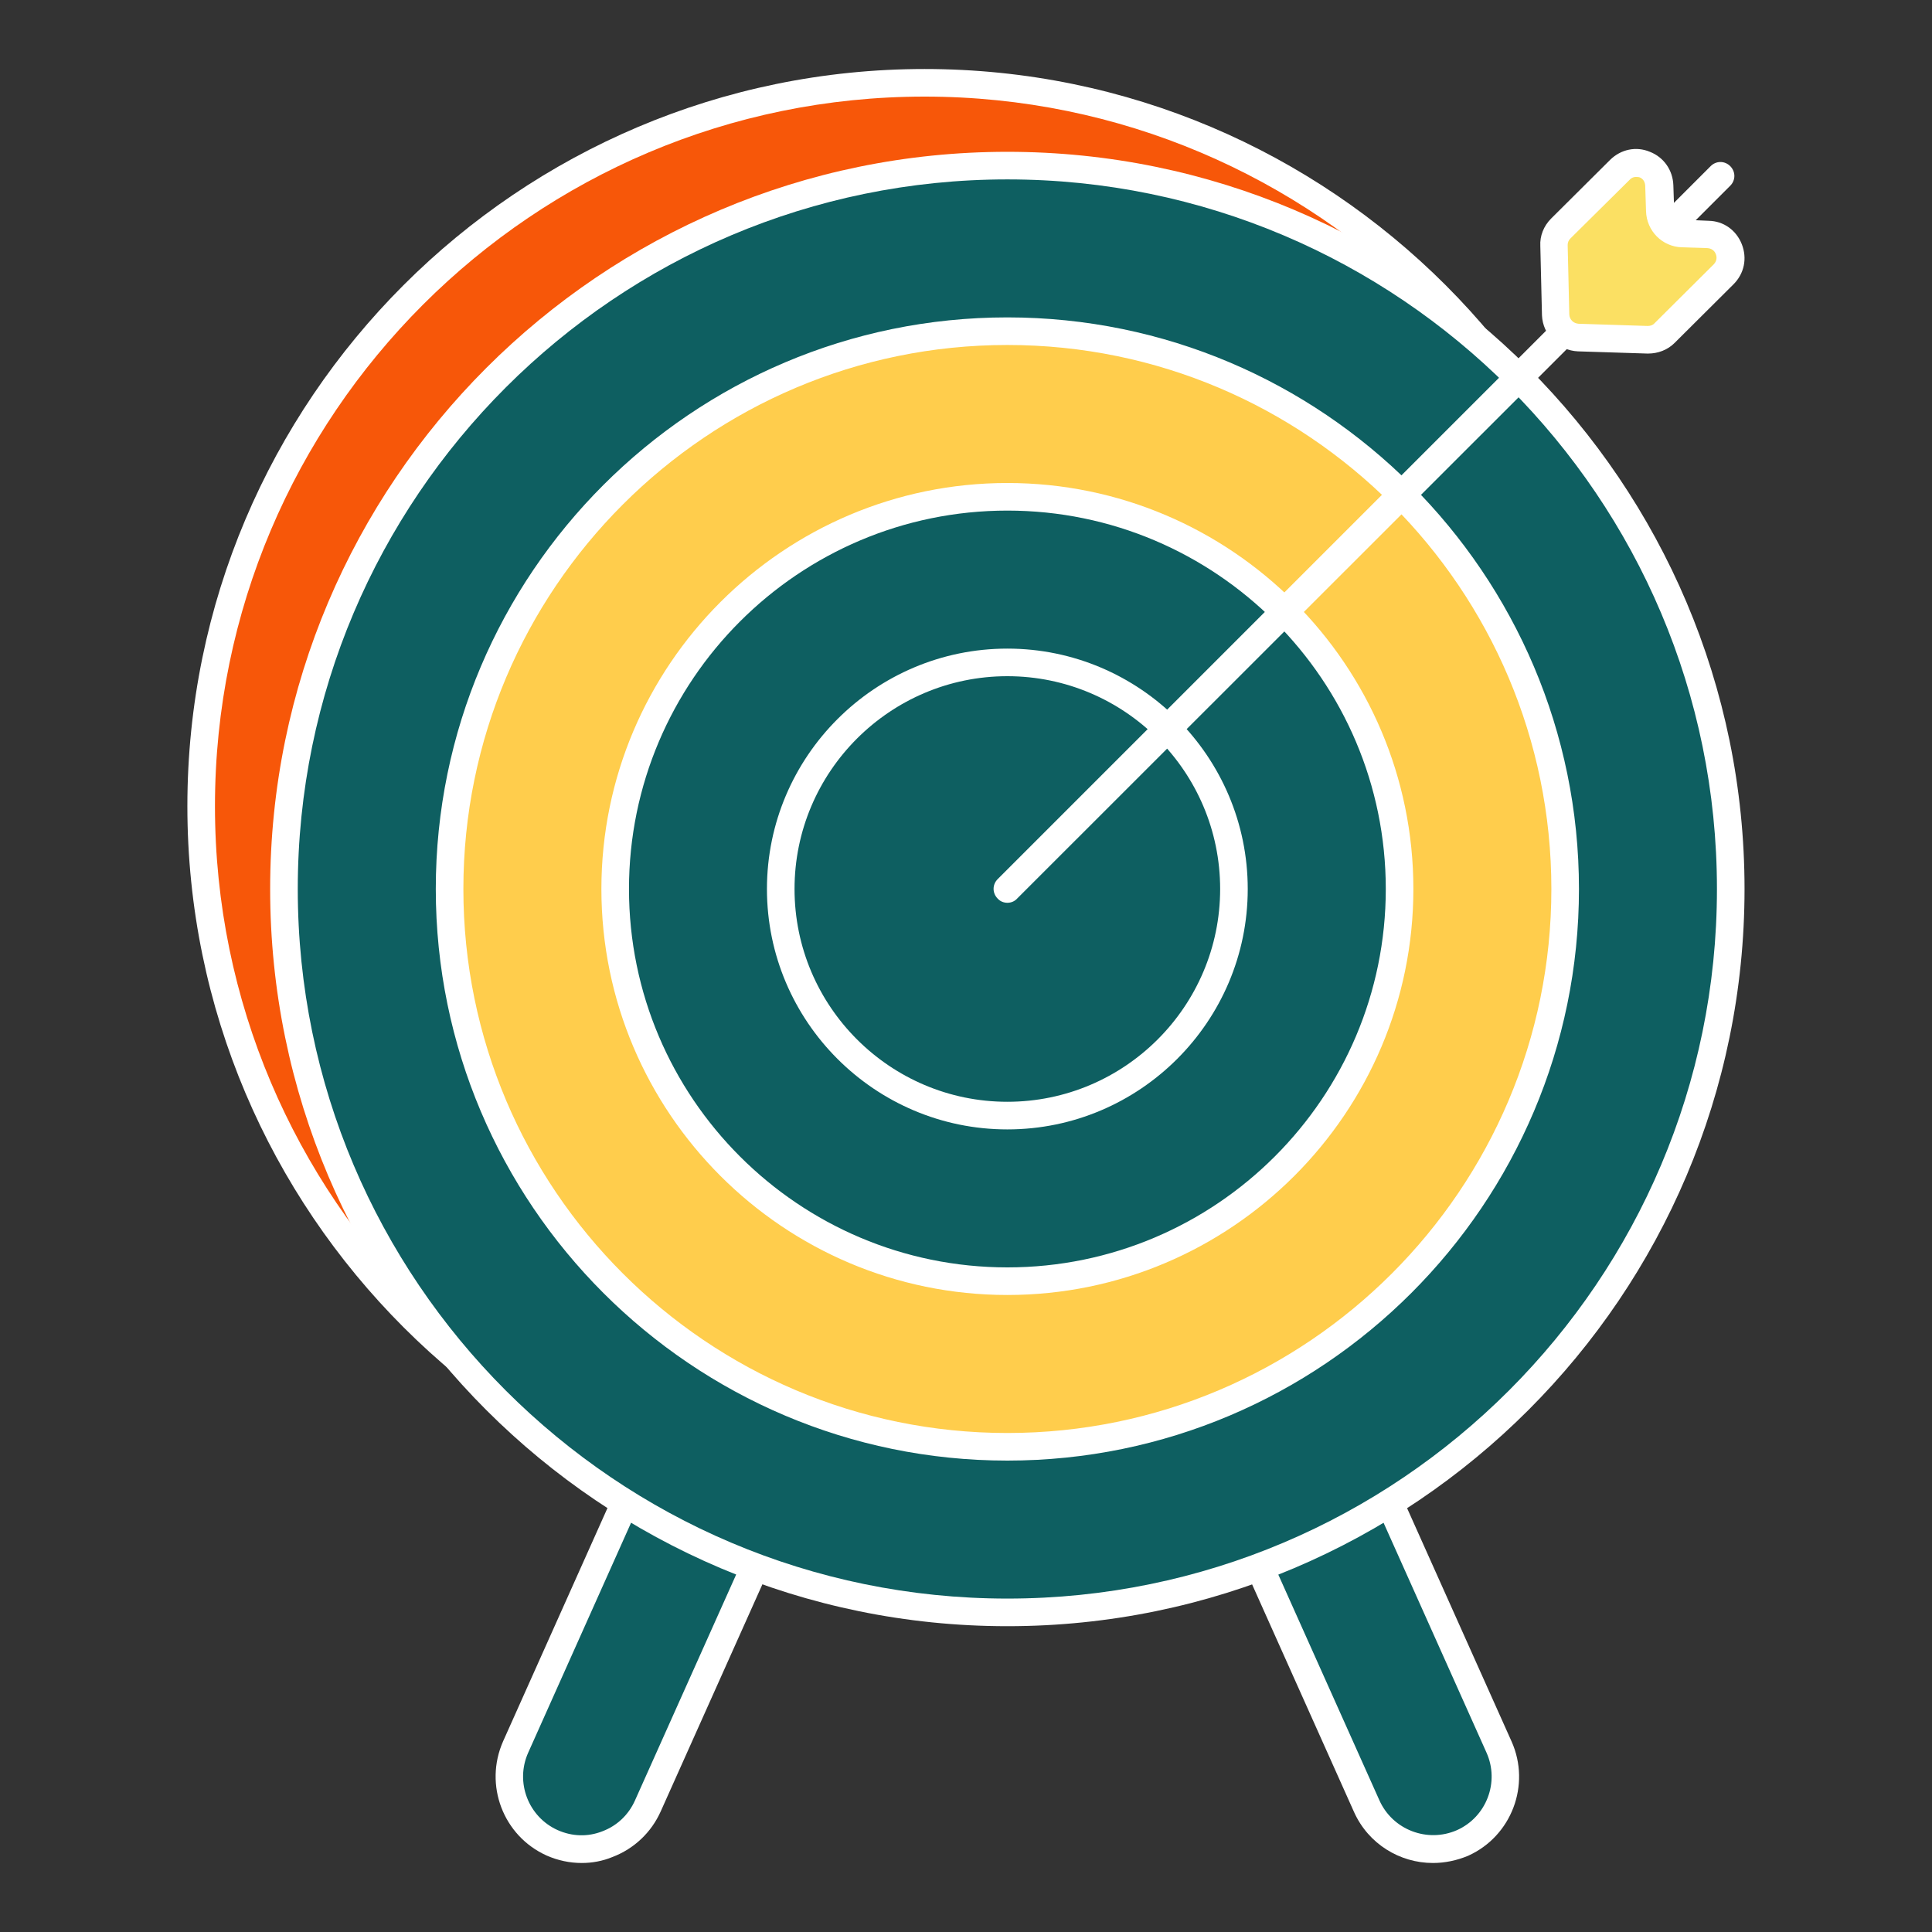
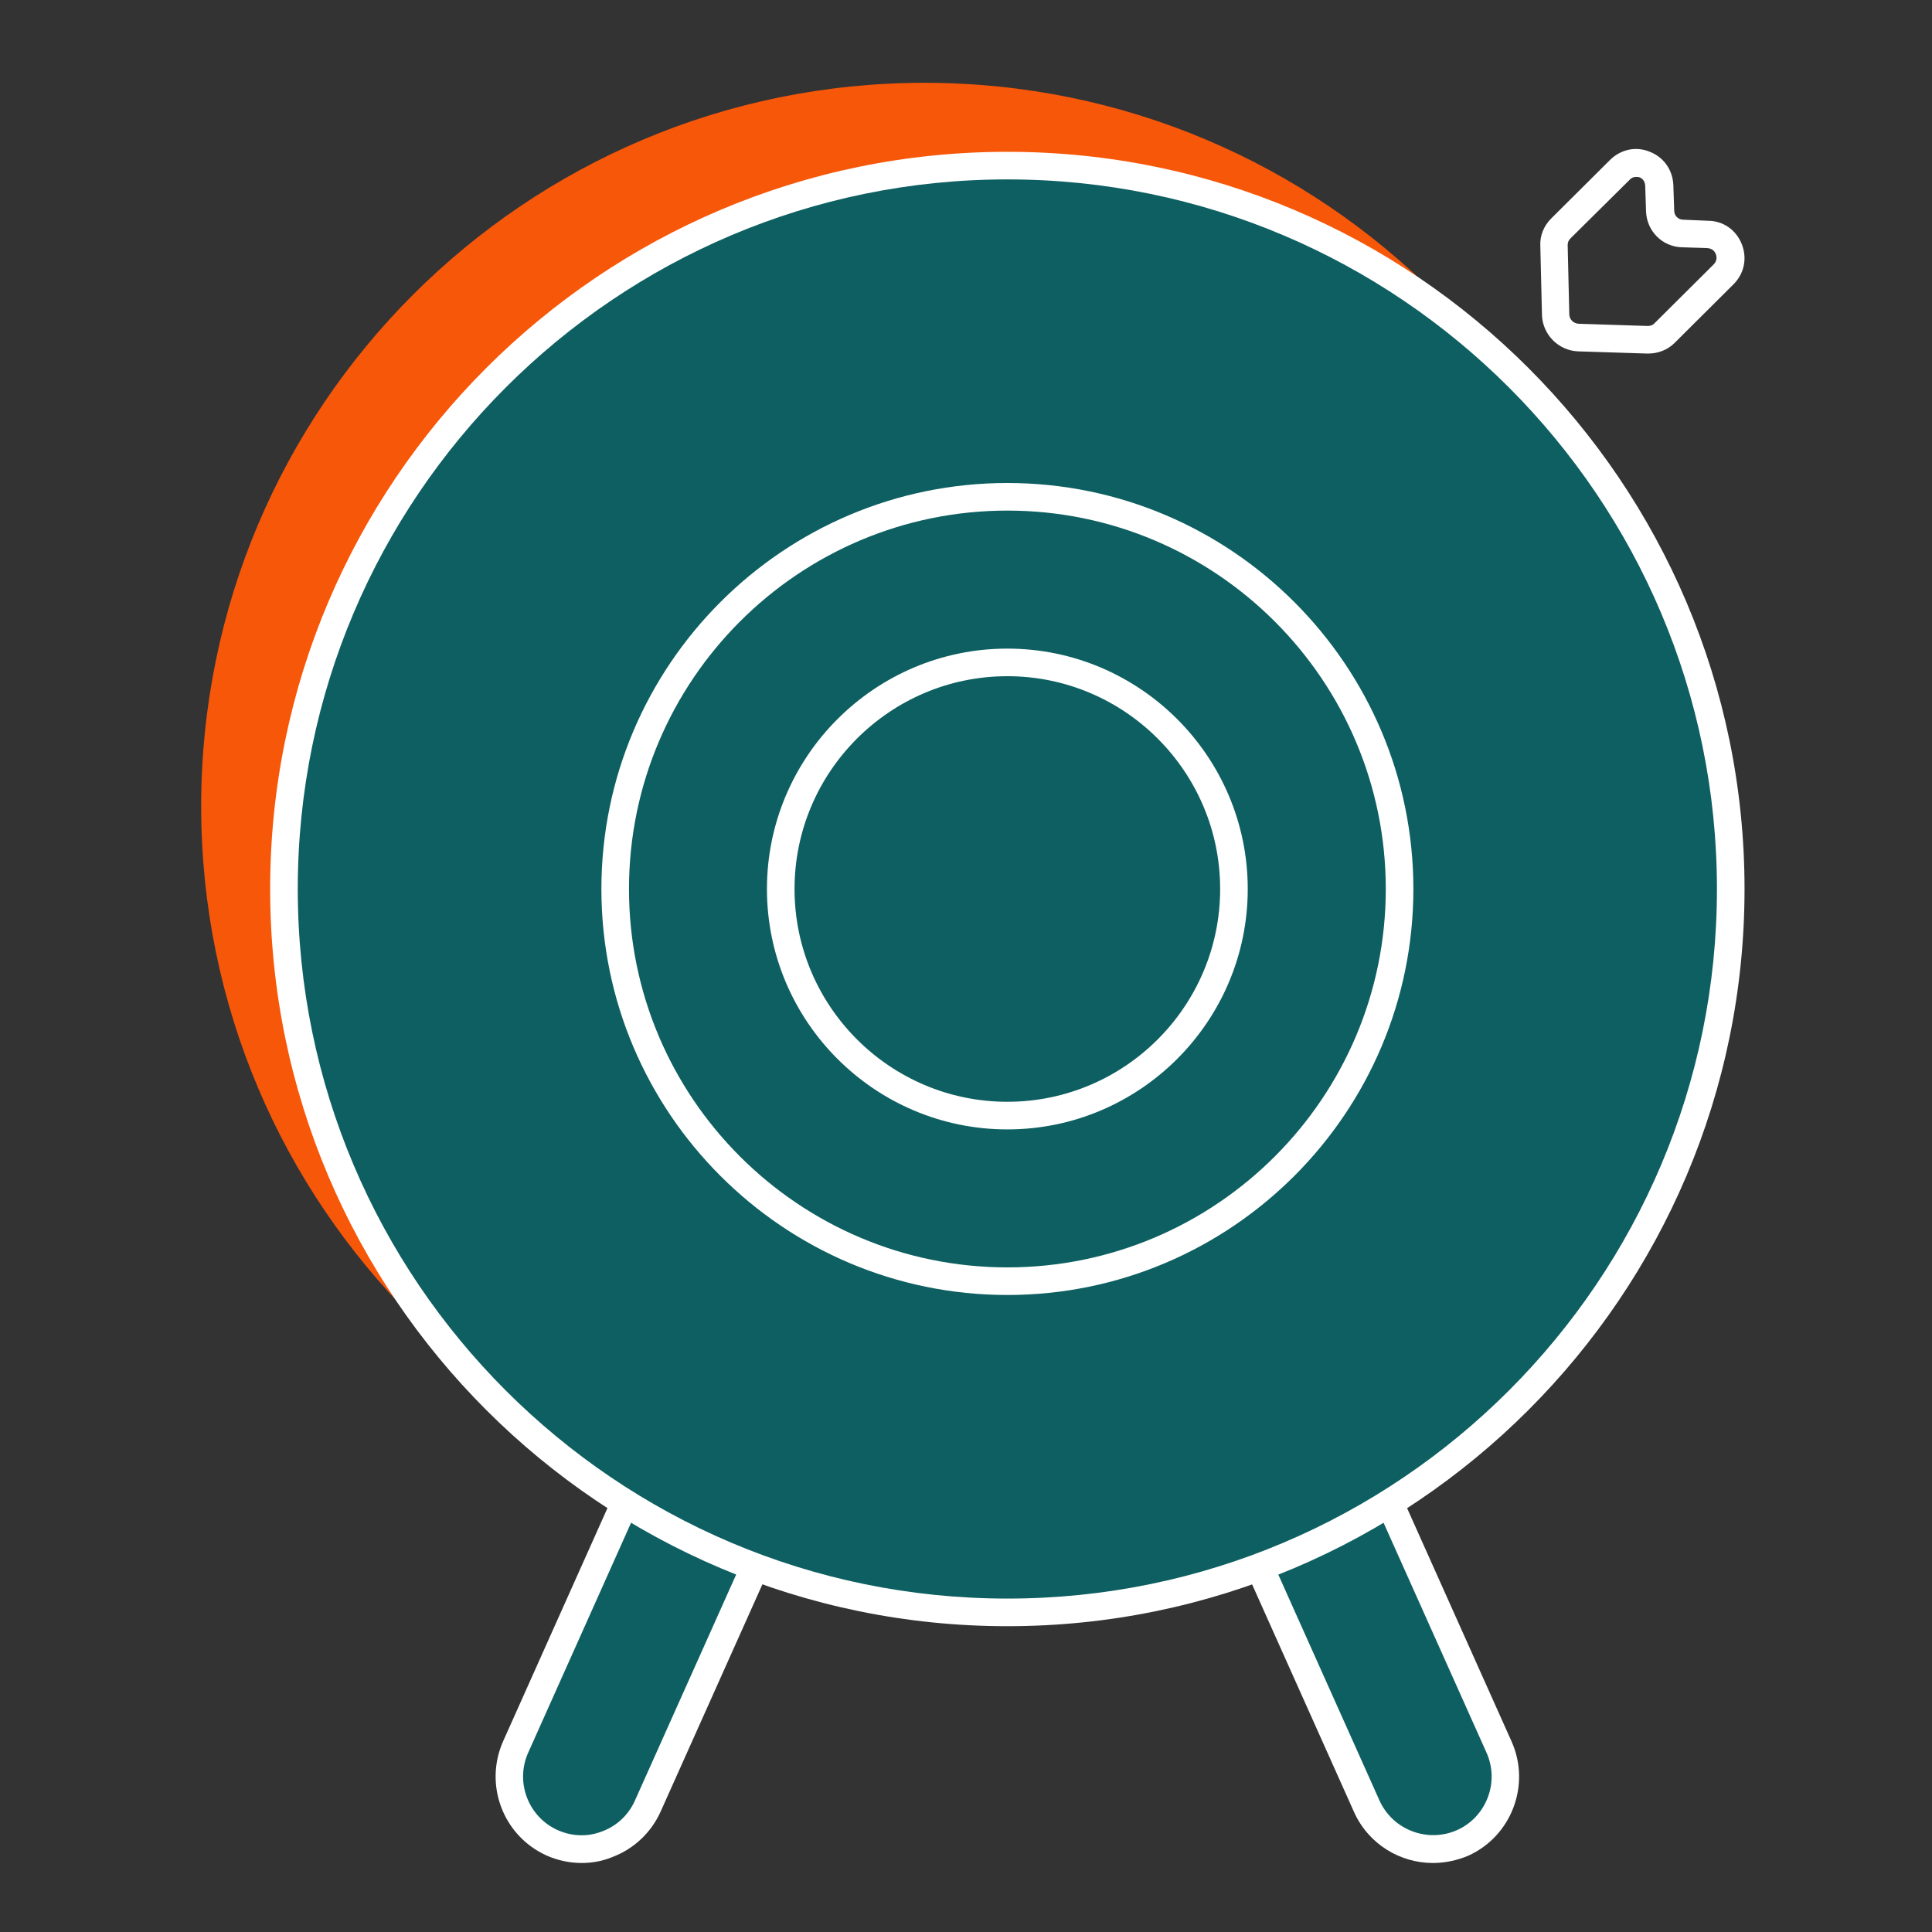
<svg xmlns="http://www.w3.org/2000/svg" width="64" height="64" viewBox="0 0 64 64" fill="none">
  <rect x="0" y="0" width="64" height="64" fill="#333333" stroke="none" />
  <g id="target 1">
    <g id="Group">
      <g id="Group_2">
        <g id="Group_3">
          <path id="Vector" d="M26.412 48.777L21.465 59.822C20.926 61.029 19.509 61.577 18.293 61.038C17.086 60.498 16.537 59.072 17.077 57.865L22.023 46.821C22.562 45.614 23.989 45.065 25.196 45.605C25.799 45.87 26.238 46.364 26.448 46.94C26.686 47.525 26.677 48.183 26.412 48.777Z" fill="#0E5F61" />
          <path id="Vector_2" d="M19.272 61.714C18.878 61.714 18.485 61.632 18.11 61.468C16.666 60.818 16.026 59.127 16.666 57.682L21.612 46.629C22.261 45.184 23.953 44.544 25.397 45.184C26.101 45.495 26.632 46.062 26.897 46.775C27.171 47.488 27.144 48.265 26.833 48.96L21.887 60.005C21.576 60.7 21.009 61.239 20.296 61.513C19.966 61.65 19.619 61.714 19.272 61.714ZM24.227 45.852C23.486 45.852 22.773 46.281 22.444 47.004L17.498 58.057C17.059 59.035 17.498 60.188 18.476 60.626C18.952 60.837 19.473 60.855 19.957 60.663C20.442 60.48 20.826 60.114 21.036 59.639L25.983 48.594C26.193 48.119 26.211 47.589 26.028 47.104C25.845 46.62 25.489 46.236 25.013 46.025C24.767 45.906 24.492 45.852 24.227 45.852Z" fill="white" />
        </g>
        <g id="Group_4">
          <path id="Vector_3" d="M40.328 48.777L45.274 59.822C45.813 61.029 47.231 61.577 48.447 61.038C49.653 60.498 50.202 59.072 49.663 57.865L44.707 46.821C44.168 45.614 42.741 45.065 41.535 45.605C40.931 45.87 40.492 46.364 40.282 46.94C40.053 47.525 40.063 48.183 40.328 48.777Z" fill="#0E5F61" />
          <path id="Vector_4" d="M47.468 61.714C46.371 61.714 45.329 61.084 44.853 60.023L39.907 48.978C39.596 48.283 39.569 47.506 39.843 46.793C40.099 46.098 40.648 45.513 41.343 45.202C42.787 44.553 44.479 45.202 45.128 46.647L50.074 57.691C50.714 59.127 50.074 60.828 48.629 61.477C48.255 61.632 47.861 61.714 47.468 61.714ZM40.748 48.594L45.695 59.639C46.133 60.617 47.285 61.056 48.264 60.626C49.242 60.188 49.681 59.035 49.242 58.057L44.296 47.013C43.857 46.034 42.705 45.596 41.727 46.034C41.251 46.245 40.885 46.629 40.712 47.113C40.52 47.589 40.529 48.119 40.748 48.594Z" fill="white" />
        </g>
      </g>
      <g id="Group_5">
        <path id="Vector_5" d="M30.628 50.67C43.862 50.67 54.591 39.941 54.591 26.706C54.591 13.472 43.862 2.743 30.628 2.743C17.393 2.743 6.664 13.472 6.664 26.706C6.664 39.941 17.393 50.67 30.628 50.67Z" fill="#F75709" />
-         <path id="Vector_6" d="M30.628 51.127C17.16 51.127 6.207 40.174 6.207 26.706C6.207 13.239 17.16 2.286 30.628 2.286C44.095 2.286 55.048 13.239 55.048 26.706C55.048 40.174 44.095 51.127 30.628 51.127ZM30.628 3.2C17.663 3.2 7.121 13.742 7.121 26.706C7.121 39.671 17.663 50.212 30.628 50.212C43.592 50.212 54.134 39.671 54.134 26.706C54.134 13.742 43.592 3.2 30.628 3.2Z" fill="white" />
      </g>
      <g id="Group_6">
        <path id="Vector_7" d="M33.37 53.413C46.604 53.413 57.333 42.684 57.333 29.449C57.333 16.215 46.604 5.486 33.37 5.486C20.135 5.486 9.406 16.215 9.406 29.449C9.406 42.684 20.135 53.413 33.37 53.413Z" fill="#0E5F61" />
-         <path id="Vector_8" d="M33.37 53.87C19.902 53.87 8.949 42.917 8.949 29.449C8.949 15.982 19.902 5.029 33.37 5.029C46.837 5.029 57.79 15.982 57.79 29.449C57.79 42.917 46.837 53.87 33.37 53.87ZM33.37 5.943C20.405 5.943 9.864 16.485 9.864 29.449C9.864 42.414 20.405 52.955 33.37 52.955C46.334 52.955 56.876 42.414 56.876 29.449C56.876 16.485 46.334 5.943 33.37 5.943Z" fill="white" />
+         <path id="Vector_8" d="M33.37 53.87C19.902 53.87 8.949 42.917 8.949 29.449C8.949 15.982 19.902 5.029 33.37 5.029C46.837 5.029 57.79 15.982 57.79 29.449C57.79 42.917 46.837 53.87 33.37 53.87M33.37 5.943C20.405 5.943 9.864 16.485 9.864 29.449C9.864 42.414 20.405 52.955 33.37 52.955C46.334 52.955 56.876 42.414 56.876 29.449C56.876 16.485 46.334 5.943 33.37 5.943Z" fill="white" />
      </g>
      <g id="Group_7">
-         <path id="Vector_9" d="M33.37 47.927C43.575 47.927 51.848 39.654 51.848 29.449C51.848 19.244 43.575 10.971 33.37 10.971C23.166 10.971 14.893 19.244 14.893 29.449C14.893 39.654 23.166 47.927 33.37 47.927Z" fill="#FFCD4C" />
-         <path id="Vector_10" d="M33.37 48.384C22.929 48.384 14.436 39.89 14.436 29.449C14.436 19.008 22.929 10.514 33.37 10.514C43.812 10.514 52.305 19.008 52.305 29.449C52.305 39.89 43.812 48.384 33.37 48.384ZM33.37 11.428C23.432 11.428 15.35 19.511 15.35 29.449C15.35 39.387 23.432 47.47 33.37 47.47C43.309 47.47 51.391 39.387 51.391 29.449C51.391 19.511 43.309 11.428 33.37 11.428Z" fill="white" />
-       </g>
+         </g>
      <g id="Group_8">
        <path id="Vector_11" d="M33.371 42.441C26.212 42.441 20.379 36.617 20.379 29.449C20.379 22.281 26.203 16.457 33.371 16.457C40.539 16.457 46.363 22.281 46.363 29.449C46.363 36.617 40.53 42.441 33.371 42.441Z" fill="#0E5F61" />
        <path id="Vector_12" d="M33.371 42.898C25.956 42.898 19.922 36.864 19.922 29.449C19.922 22.034 25.956 16 33.371 16C40.786 16 46.82 22.034 46.82 29.449C46.82 36.864 40.786 42.898 33.371 42.898ZM33.371 16.914C26.459 16.914 20.836 22.537 20.836 29.449C20.836 36.361 26.459 41.984 33.371 41.984C40.283 41.984 45.906 36.361 45.906 29.449C45.906 22.537 40.283 16.914 33.371 16.914Z" fill="white" />
      </g>
      <g id="Group_9">
        <path id="Vector_13" d="M33.37 36.955C29.228 36.955 25.863 33.591 25.863 29.449C25.863 25.307 29.228 21.943 33.37 21.943C37.511 21.943 40.876 25.307 40.876 29.449C40.876 33.591 37.511 36.955 33.37 36.955Z" fill="#0E5F61" />
        <path id="Vector_14" d="M33.37 37.413C28.981 37.413 25.406 33.838 25.406 29.449C25.406 25.061 28.981 21.486 33.37 21.486C37.758 21.486 41.333 25.061 41.333 29.449C41.333 33.838 37.758 37.413 33.37 37.413ZM33.37 22.4C29.484 22.4 26.32 25.563 26.32 29.449C26.32 33.335 29.484 36.498 33.37 36.498C37.255 36.498 40.419 33.335 40.419 29.449C40.419 25.563 37.255 22.4 33.37 22.4Z" fill="white" />
      </g>
      <g id="Group_10">
        <path id="Vector_15" d="M33.371 29.449L56.987 5.833L33.371 29.449Z" fill="#F75709" />
-         <path id="Vector_16" d="M33.371 29.906C33.252 29.906 33.133 29.86 33.051 29.769C32.868 29.586 32.868 29.303 33.051 29.12L56.667 5.504C56.85 5.321 57.133 5.321 57.316 5.504C57.499 5.687 57.499 5.97 57.316 6.153L33.691 29.769C33.609 29.86 33.49 29.906 33.371 29.906Z" fill="white" />
      </g>
      <g id="Group_11">
-         <path id="Vector_17" d="M57.105 9.088L55.148 11.035C54.993 11.191 54.792 11.264 54.581 11.255L52.286 11.182C51.884 11.163 51.555 10.834 51.546 10.432L51.491 8.137C51.482 7.918 51.564 7.717 51.711 7.57L53.667 5.623C54.142 5.147 54.965 5.467 54.984 6.153L55.011 6.994C55.02 7.406 55.34 7.735 55.752 7.744L56.593 7.771C57.26 7.79 57.58 8.613 57.105 9.088Z" fill="#FBE063" />
        <path id="Vector_18" d="M54.6 11.712C54.591 11.712 54.573 11.712 54.564 11.712L52.269 11.639C51.629 11.611 51.108 11.09 51.08 10.45L51.025 8.146C51.007 7.817 51.135 7.488 51.382 7.241L53.339 5.294C53.695 4.946 54.198 4.837 54.655 5.029C55.121 5.211 55.414 5.641 55.432 6.135L55.46 6.976C55.46 7.15 55.597 7.278 55.761 7.278L56.602 7.314C57.096 7.323 57.517 7.625 57.7 8.091C57.883 8.558 57.782 9.06 57.425 9.417L55.469 11.364C55.24 11.593 54.92 11.712 54.6 11.712ZM54.198 5.861C54.134 5.861 54.052 5.879 53.988 5.952L52.022 7.899C51.958 7.963 51.931 8.037 51.931 8.119L51.985 10.423C51.995 10.587 52.123 10.715 52.296 10.725L54.582 10.798C54.673 10.798 54.756 10.77 54.81 10.706L56.767 8.759C56.904 8.622 56.858 8.466 56.84 8.421C56.822 8.366 56.749 8.229 56.557 8.219L55.716 8.192C55.066 8.174 54.545 7.652 54.527 6.994L54.5 6.153C54.49 5.961 54.362 5.888 54.298 5.87C54.298 5.87 54.253 5.861 54.198 5.861Z" fill="white" />
      </g>
    </g>
  </g>
</svg>